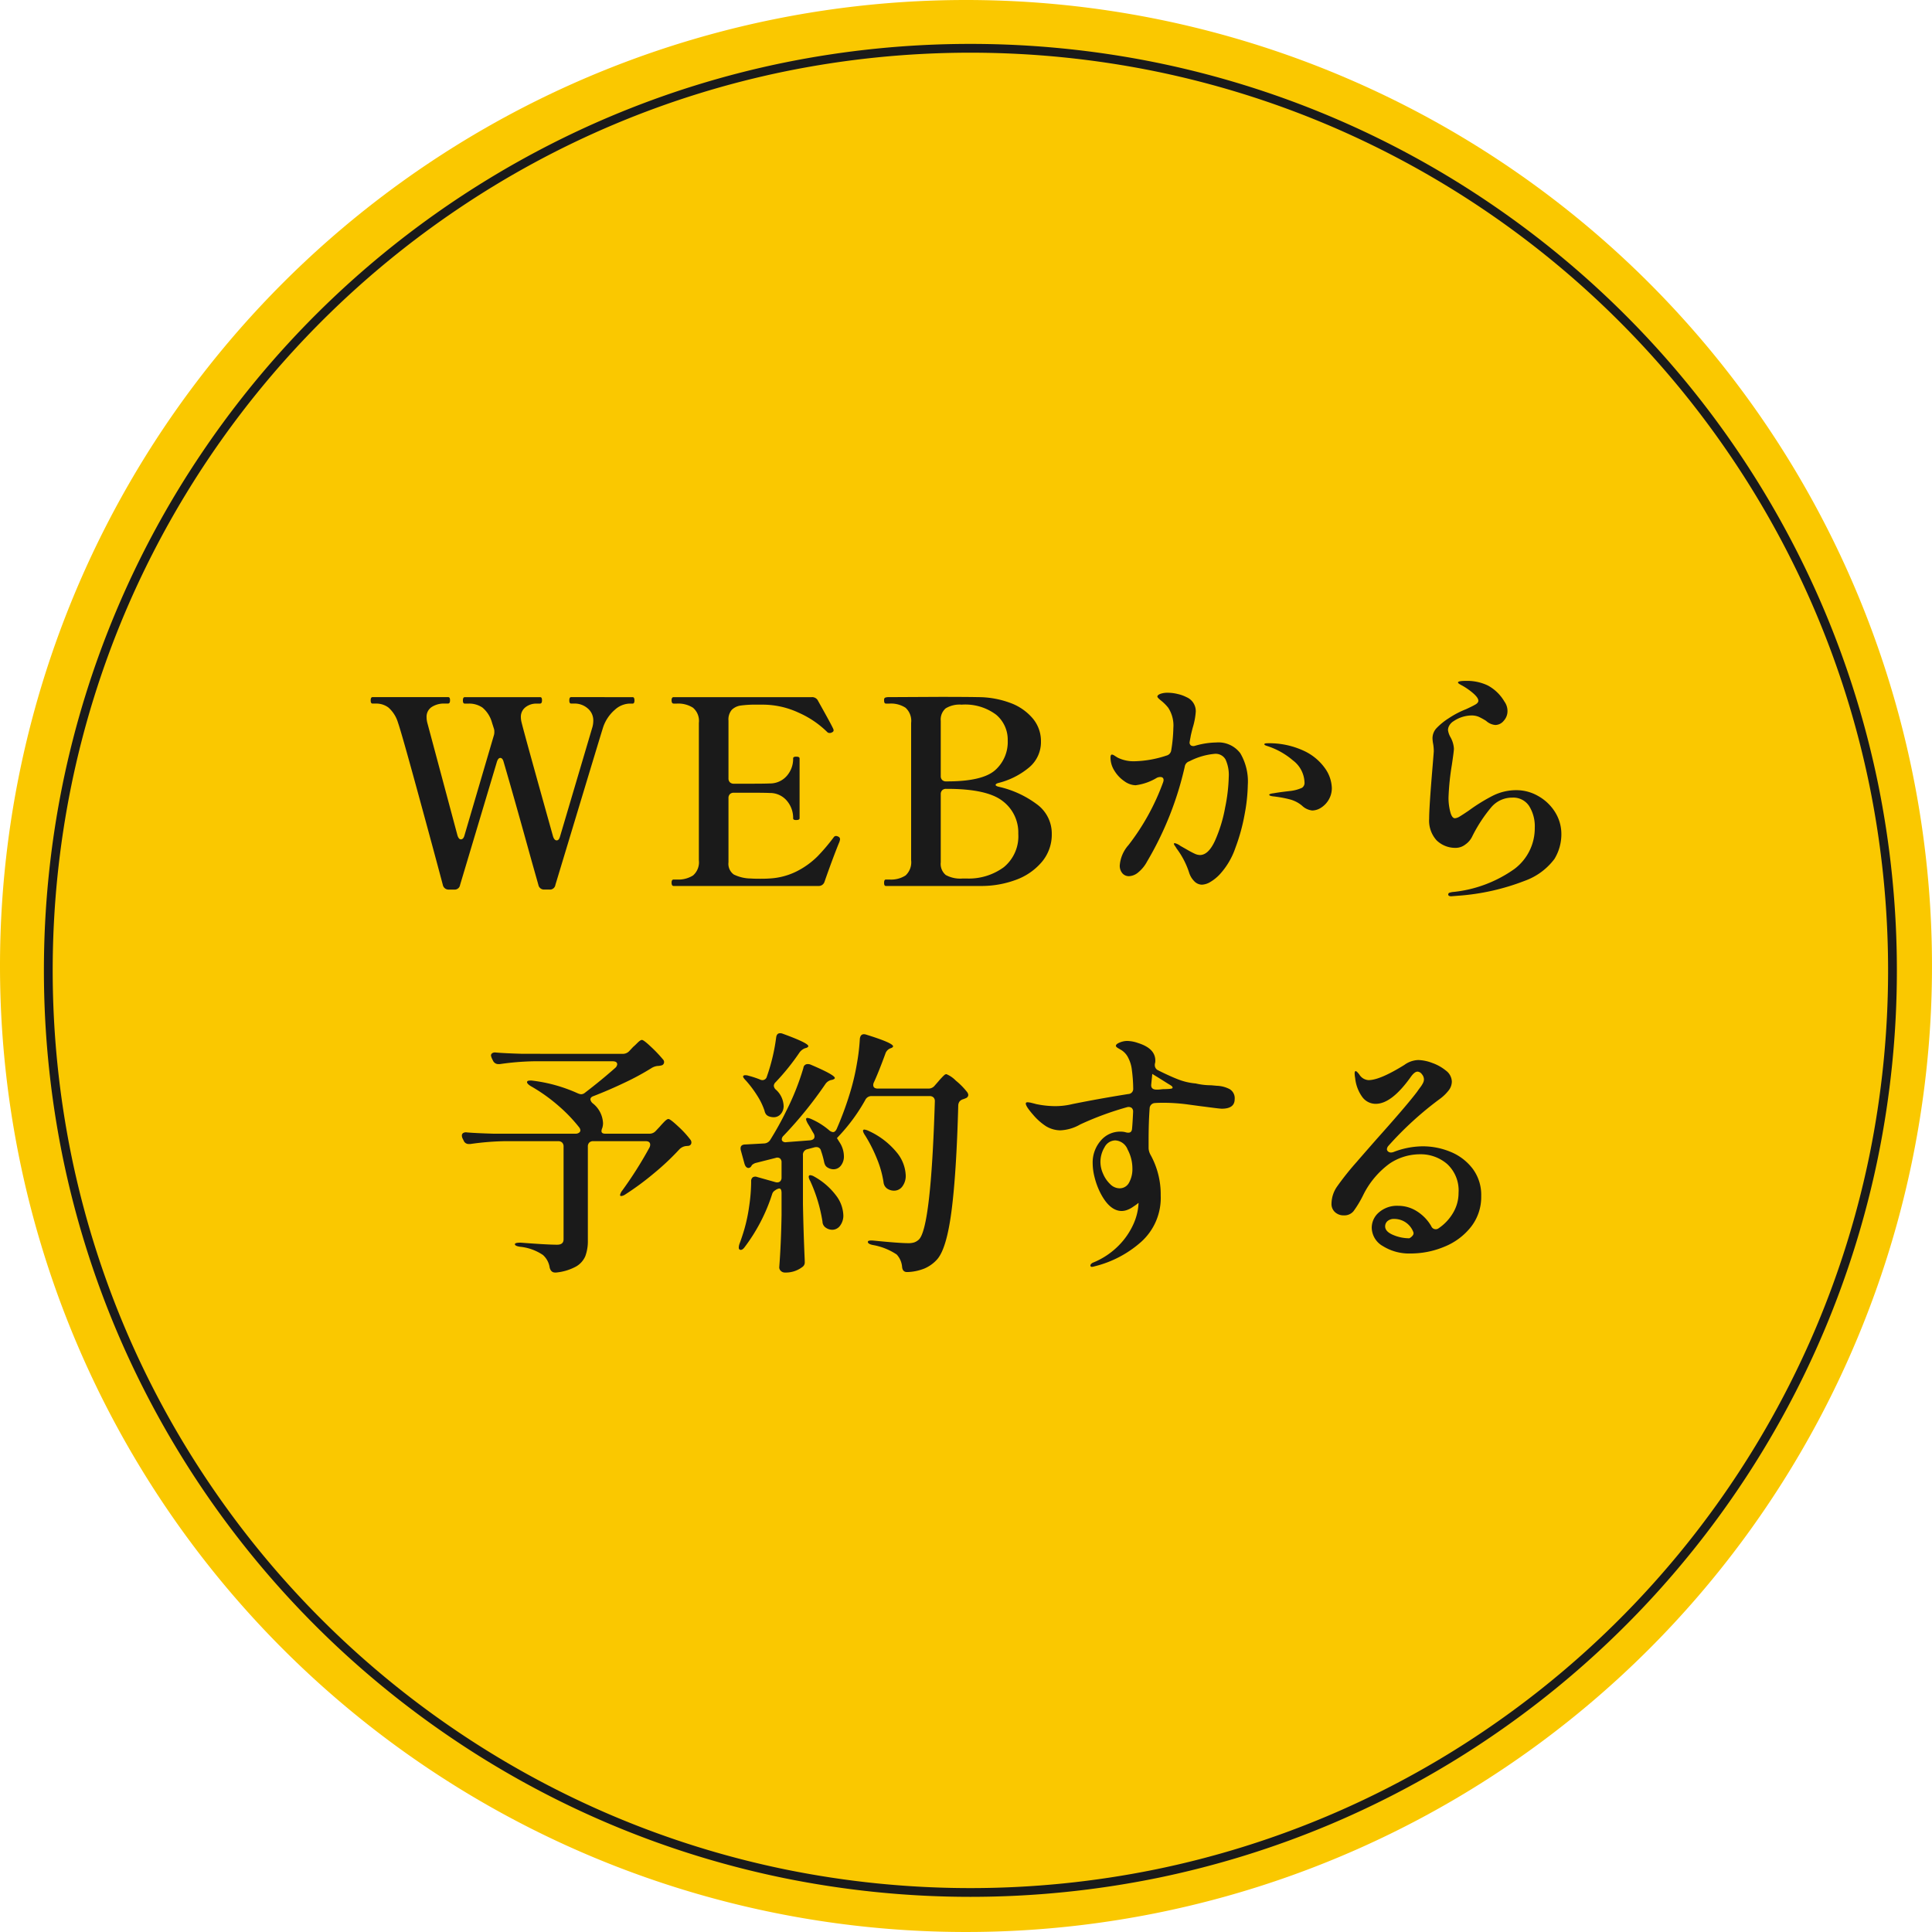
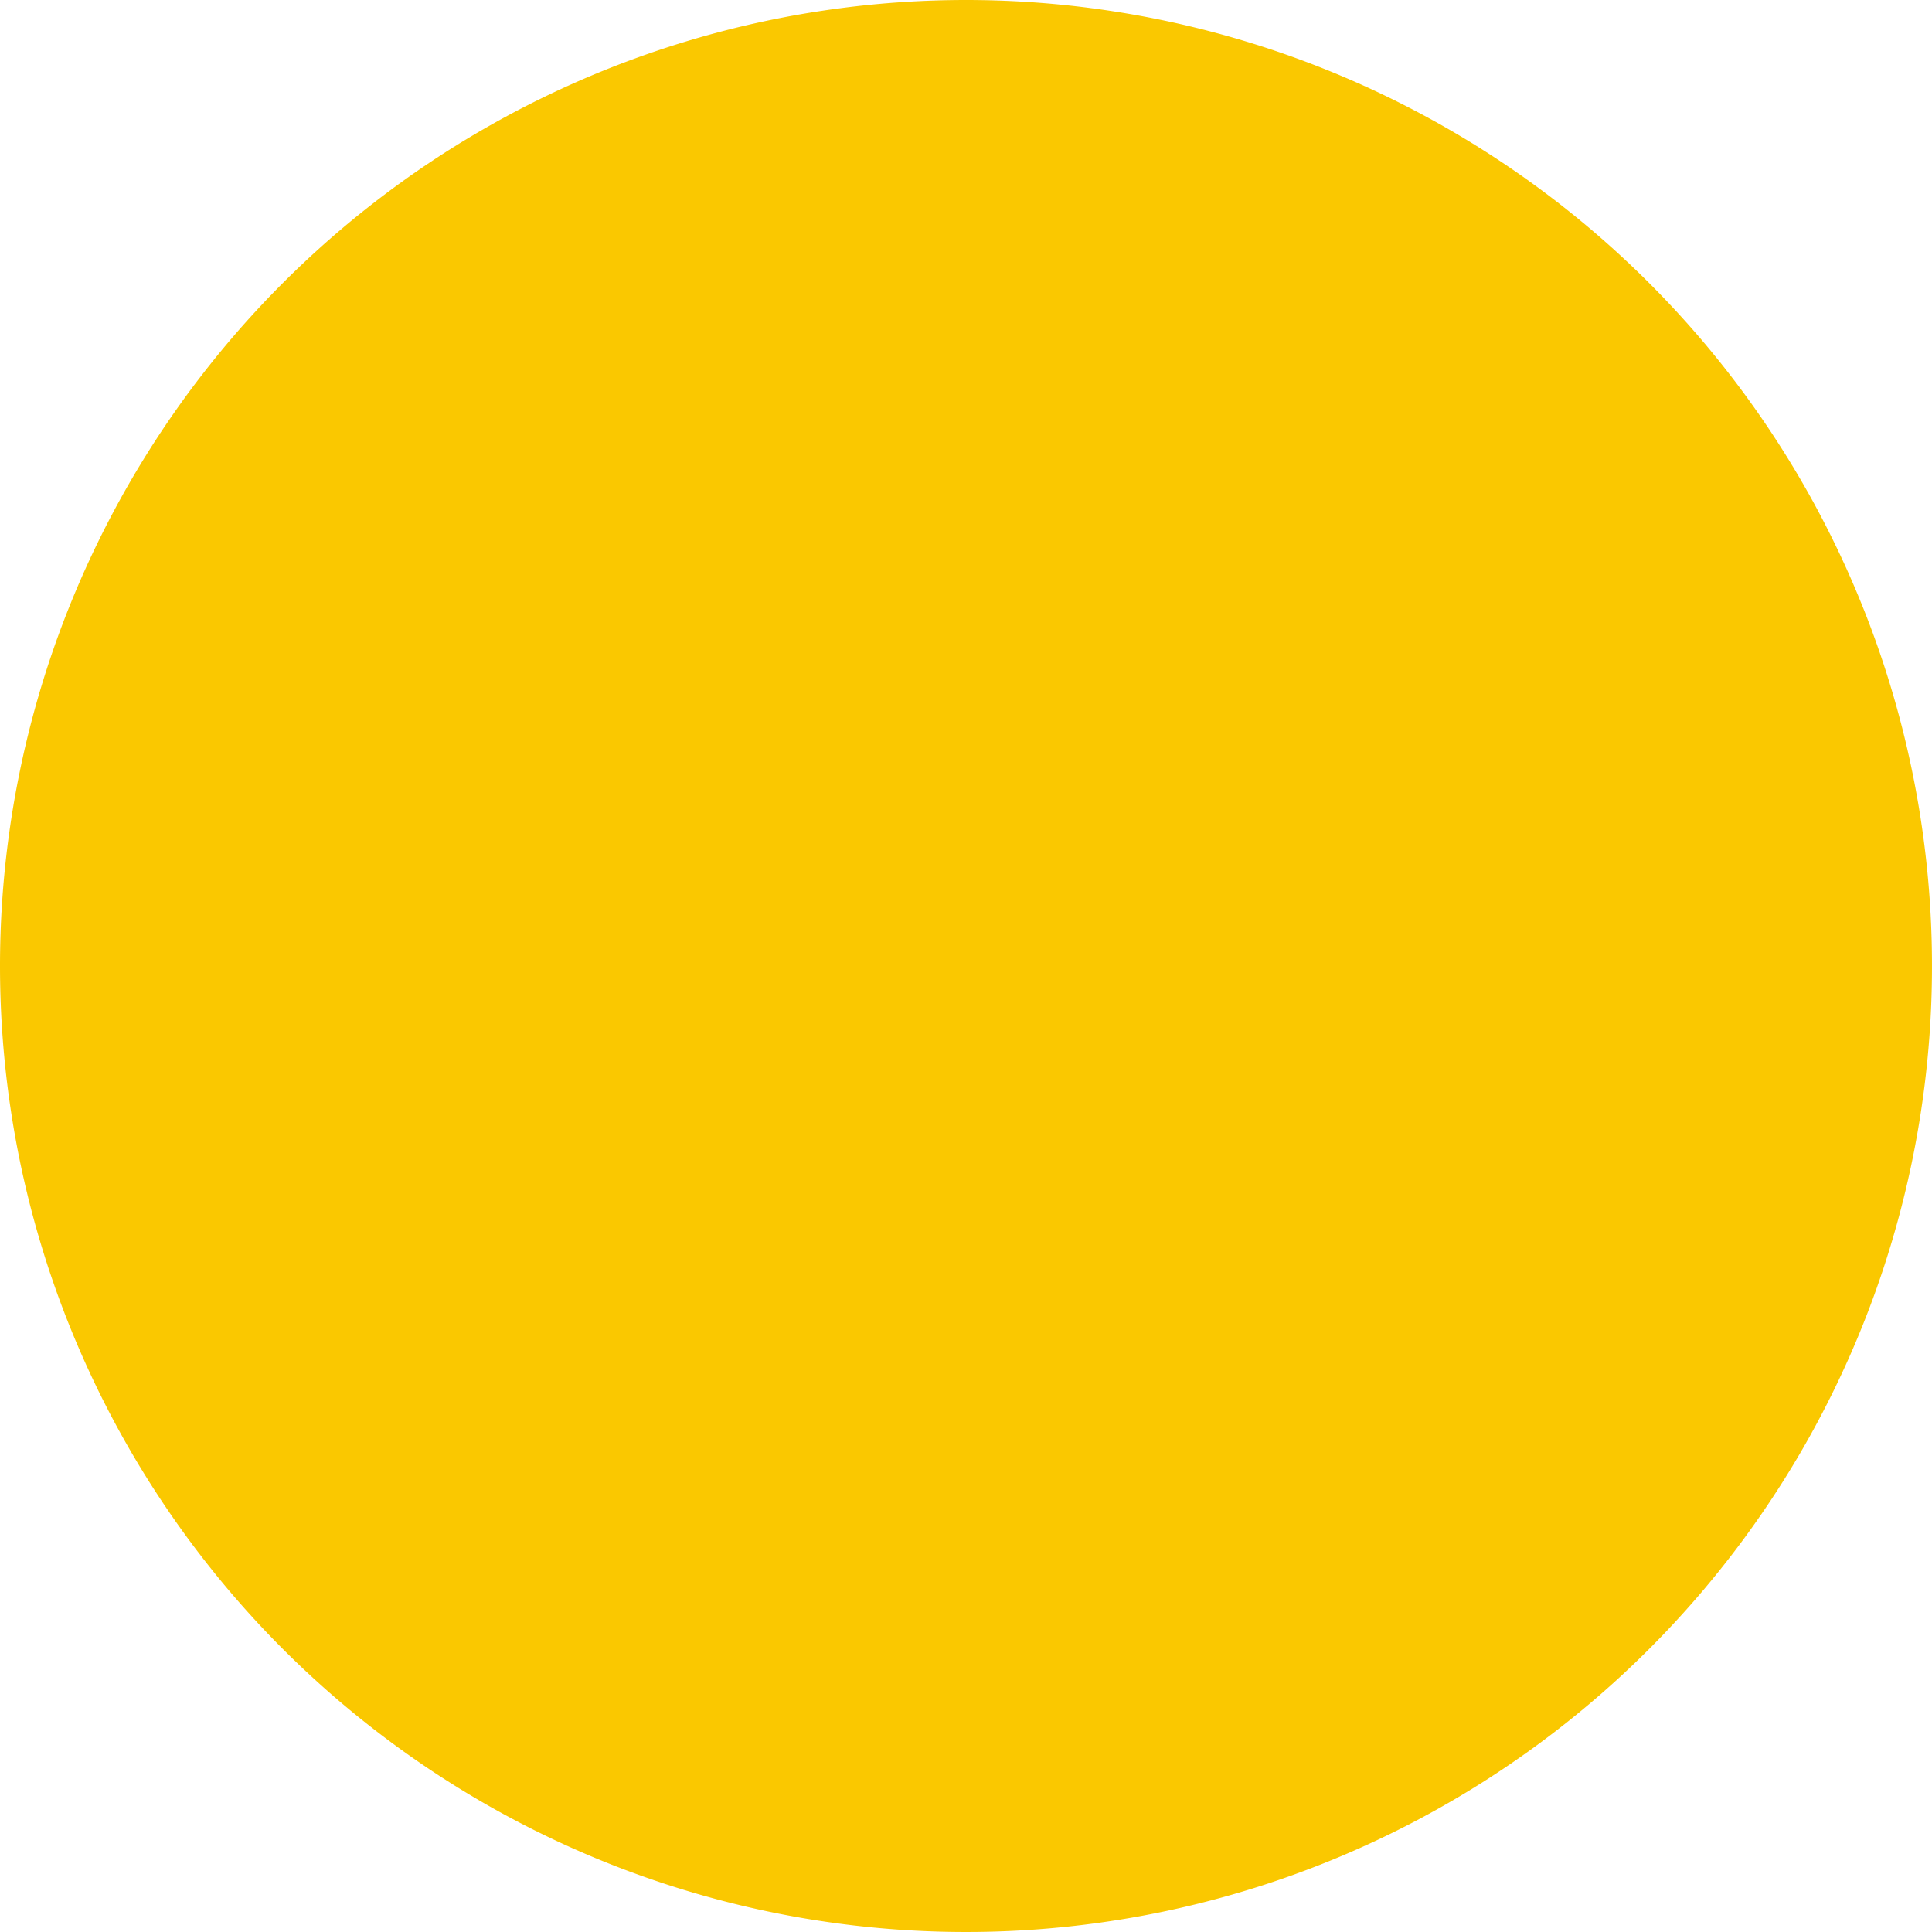
<svg xmlns="http://www.w3.org/2000/svg" width="220" height="220" viewBox="0 0 220 220">
  <g transform="translate(-1140 -968)">
    <path d="M110,0A110,110,0,1,1,0,110,110,110,0,0,1,110,0Z" transform="translate(1140 968)" fill="#fac800" />
-     <path d="M105-.5a106.277,106.277,0,0,1,21.261,2.143,104.925,104.925,0,0,1,37.725,15.875,105.807,105.807,0,0,1,38.223,46.416,104.973,104.973,0,0,1,6.148,19.8,106.524,106.524,0,0,1,0,42.523,104.925,104.925,0,0,1-15.875,37.725,105.807,105.807,0,0,1-46.416,38.223,104.973,104.973,0,0,1-19.8,6.148,106.524,106.524,0,0,1-42.523,0,104.925,104.925,0,0,1-37.725-15.875A105.807,105.807,0,0,1,7.791,146.065a104.973,104.973,0,0,1-6.148-19.8,106.524,106.524,0,0,1,0-42.523A104.925,104.925,0,0,1,17.518,46.014,105.807,105.807,0,0,1,63.934,7.791a104.973,104.973,0,0,1,19.8-6.148A106.277,106.277,0,0,1,105-.5Zm0,210a105.275,105.275,0,0,0,21.061-2.123,103.924,103.924,0,0,0,37.366-15.724,104.807,104.807,0,0,0,37.861-45.977,103.973,103.973,0,0,0,6.089-19.615,105.524,105.524,0,0,0,0-42.122,103.924,103.924,0,0,0-15.724-37.366A104.807,104.807,0,0,0,145.676,8.712a103.973,103.973,0,0,0-19.615-6.089,105.524,105.524,0,0,0-42.122,0A103.924,103.924,0,0,0,46.573,18.347,104.807,104.807,0,0,0,8.712,64.324,103.973,103.973,0,0,0,2.623,83.939a105.524,105.524,0,0,0,0,42.122,103.924,103.924,0,0,0,15.724,37.366,104.807,104.807,0,0,0,45.977,37.861,103.973,103.973,0,0,0,19.615,6.089A105.275,105.275,0,0,0,105,209.5Z" transform="translate(1145.5 973.5)" fill="#1a1a1a" />
-     <path d="M-41.067-21.5q.205,0,.205.381,0,.352-.205.352h-.381a2.617,2.617,0,0,0-1.643.7,4.549,4.549,0,0,0-1.32,1.936q-.176.528-3.461,11.411l-1.995,6.6a.62.62,0,0,1-.675.528h-.587A.645.645,0,0,1-51.8-.117l-.763-2.7q-2.053-7.421-3.2-11.323-.117-.44-.381-.44-.235,0-.381.44L-60.72-.117a.62.62,0,0,1-.675.528h-.587a.663.663,0,0,1-.7-.528q-1.027-3.872-2.875-10.633T-67.789-18.6a3.7,3.7,0,0,0-1.085-1.716,2.309,2.309,0,0,0-1.408-.455h-.411q-.205,0-.205-.352,0-.381.205-.381H-62.1a.192.192,0,0,1,.191.088.706.706,0,0,1,.044.293q0,.352-.235.352h-.381a2.549,2.549,0,0,0-1.481.4,1.32,1.32,0,0,0-.572,1.159,2.678,2.678,0,0,0,.088.645l3.432,12.819q.147.44.381.44.293,0,.411-.44l3.344-11.381a1.142,1.142,0,0,0,.059-.411,1.007,1.007,0,0,0-.059-.411l-.205-.645a3.42,3.42,0,0,0-1.085-1.716,2.681,2.681,0,0,0-1.584-.455h-.44q-.205,0-.205-.352,0-.381.205-.381h8.565a.192.192,0,0,1,.191.088.706.706,0,0,1,.044.293q0,.352-.235.352h-.381a1.993,1.993,0,0,0-1.261.411,1.367,1.367,0,0,0-.528,1.144,2.586,2.586,0,0,0,.088.616q.352,1.437,3.579,12.965.147.44.411.44t.381-.44l3.7-12.5a2.781,2.781,0,0,0,.088-.675,1.769,1.769,0,0,0-.645-1.423,2.255,2.255,0,0,0-1.5-.543h-.381q-.205,0-.205-.352,0-.381.205-.381ZM-17.688-5.632a.323.323,0,0,1,.235.323,1.609,1.609,0,0,1-.147.469Q-18.333-3.021-19.213-.5a.686.686,0,0,1-.7.5H-36.4q-.235,0-.235-.381,0-.352.235-.352h.381A3.12,3.12,0,0,0-34.188-1.2a1.989,1.989,0,0,0,.66-1.731V-18.568A1.968,1.968,0,0,0-34.2-20.3a3.133,3.133,0,0,0-1.819-.469H-36.4q-.235,0-.235-.381,0-.352.235-.352H-20.68a.741.741,0,0,1,.733.44q1.613,2.875,1.731,3.2a.327.327,0,0,1,.029.147q0,.147-.205.235a.417.417,0,0,1-.235.059.359.359,0,0,1-.264-.088,10.9,10.9,0,0,0-3.256-2.215,9.734,9.734,0,0,0-4.136-.924H-26.9a12.571,12.571,0,0,0-1.848.1,1.807,1.807,0,0,0-1.027.484,1.69,1.69,0,0,0-.381,1.232v6.571a.615.615,0,0,0,.161.455.615.615,0,0,0,.455.161h1.819q1.7,0,2.259-.029a2.524,2.524,0,0,0,1.951-.865,2.939,2.939,0,0,0,.719-1.98.164.164,0,0,1,.088-.161.613.613,0,0,1,.264-.044q.381,0,.381.205v6.805q0,.205-.381.205a.613.613,0,0,1-.264-.044.164.164,0,0,1-.088-.161,3,3,0,0,0-.719-1.995,2.5,2.5,0,0,0-1.951-.88q-.557-.029-2.259-.029h-1.819a.615.615,0,0,0-.455.161.615.615,0,0,0-.161.455v7.3a1.5,1.5,0,0,0,.6,1.393A4.479,4.479,0,0,0-27.6-.851q.352.029,1.056.029.645,0,1.027-.029a7.8,7.8,0,0,0,3.2-.851,9.32,9.32,0,0,0,2.288-1.657,21.87,21.87,0,0,0,1.877-2.215.309.309,0,0,1,.264-.117A.473.473,0,0,1-17.688-5.632ZM-12.232,0q-.205,0-.205-.352,0-.381.205-.381h.411A3.038,3.038,0,0,0-9.988-1.2a2.036,2.036,0,0,0,.631-1.731V-18.568A2.012,2.012,0,0,0-10-20.3a3.05,3.05,0,0,0-1.819-.469h-.411q-.205,0-.205-.352v-.147a.234.234,0,0,1,.161-.191,1.335,1.335,0,0,1,.4-.044l5.72-.029q3.168,0,4.459.029a10.531,10.531,0,0,1,3.593.645A6.071,6.071,0,0,1,4.473-19.1a4,4,0,0,1,.953,2.64,3.758,3.758,0,0,1-1.349,2.963,8.764,8.764,0,0,1-3.461,1.76q-.352.088-.352.235,0,.117.352.205a11.421,11.421,0,0,1,4.327,1.98A4.117,4.117,0,0,1,6.659-5.925,4.822,4.822,0,0,1,5.544-2.757,6.964,6.964,0,0,1,2.581-.7,11.282,11.282,0,0,1-1.467,0Zm6.248-12.525a.615.615,0,0,0,.161.455.615.615,0,0,0,.455.161h.117q3.989,0,5.441-1.261a4.277,4.277,0,0,0,1.452-3.4,3.706,3.706,0,0,0-1.32-2.933,5.857,5.857,0,0,0-3.931-1.144,3.036,3.036,0,0,0-1.819.425A1.679,1.679,0,0,0-5.984-18.8ZM-3.08-.851A6.73,6.73,0,0,0,1.2-2.141,4.555,4.555,0,0,0,2.845-5.955,4.48,4.48,0,0,0,1.071-9.665Q-.7-11.059-5.251-11.059h-.117a.615.615,0,0,0-.455.161.615.615,0,0,0-.161.455V-2.7a1.647,1.647,0,0,0,.572,1.452,3.428,3.428,0,0,0,1.892.4ZM25.373-16.339a3.111,3.111,0,0,1,2.757,1.232,6.344,6.344,0,0,1,.851,3.608,19.638,19.638,0,0,1-.352,3.285,21.76,21.76,0,0,1-1.071,3.9,8.509,8.509,0,0,1-1.745,2.963,4.863,4.863,0,0,1-1.1.895,2,2,0,0,1-.953.308,1.226,1.226,0,0,1-.865-.381,2.415,2.415,0,0,1-.6-1,9.328,9.328,0,0,0-1.437-2.757,2.062,2.062,0,0,0-.176-.279.494.494,0,0,1-.117-.249q0-.059.117-.059a1.8,1.8,0,0,1,.645.323q.059.029.675.381.557.323.909.484a1.518,1.518,0,0,0,.616.161q.968,0,1.716-1.628A16.428,16.428,0,0,0,26.4-8.932a19.5,19.5,0,0,0,.411-3.476,4.179,4.179,0,0,0-.367-1.995,1.289,1.289,0,0,0-1.217-.645,7.767,7.767,0,0,0-2.9.851.749.749,0,0,0-.528.616A37.3,37.3,0,0,1,17.512-2.787a4.041,4.041,0,0,1-1,1.232,1.738,1.738,0,0,1-1.056.44.963.963,0,0,1-.763-.337,1.315,1.315,0,0,1-.293-.895,3.963,3.963,0,0,1,1-2.317,26.277,26.277,0,0,0,3.931-7.128.931.931,0,0,0,.059-.264q0-.352-.381-.352a.974.974,0,0,0-.381.088,6.155,6.155,0,0,1-2.435.851,2.292,2.292,0,0,1-1.261-.455A3.865,3.865,0,0,1,13.8-13.112a2.808,2.808,0,0,1-.455-1.5q0-.352.176-.352a.682.682,0,0,1,.293.132q.205.132.352.22a4.1,4.1,0,0,0,1.907.411,12.306,12.306,0,0,0,3.637-.645.722.722,0,0,0,.557-.645,17.08,17.08,0,0,0,.235-2.493,3.7,3.7,0,0,0-.587-2.317,5.056,5.056,0,0,0-.792-.792q-.44-.352-.44-.469,0-.176.323-.308a2.382,2.382,0,0,1,.88-.132,4.777,4.777,0,0,1,1.129.147A4.192,4.192,0,0,1,22-21.5a1.732,1.732,0,0,1,1.056,1.643,8.142,8.142,0,0,1-.352,1.848q-.205.792-.235,1l-.088.469-.029.176a.4.4,0,0,0,.161.367.551.551,0,0,0,.425.044A9.044,9.044,0,0,1,25.373-16.339Zm5.837.088a9.332,9.332,0,0,1,4.195.88A6.076,6.076,0,0,1,37.8-13.361a4.071,4.071,0,0,1,.748,2.185,2.571,2.571,0,0,1-.352,1.349,2.671,2.671,0,0,1-.865.909,1.9,1.9,0,0,1-1.012.323,1.981,1.981,0,0,1-1.173-.557,3.559,3.559,0,0,0-1.423-.719,13.2,13.2,0,0,0-1.892-.337q-.411-.059-.411-.176t.528-.176q.616-.117,1.936-.264a4.463,4.463,0,0,0,1.261-.352.659.659,0,0,0,.293-.616,3.274,3.274,0,0,0-1.32-2.508,8.484,8.484,0,0,0-2.992-1.657q-.264-.088-.264-.176Q30.859-16.251,31.211-16.251ZM52.155,1.173q-.352,0-.352-.205a.21.21,0,0,1,.161-.205,2.053,2.053,0,0,1,.484-.088,14.574,14.574,0,0,0,6.893-2.611,5.8,5.8,0,0,0,2.317-4.693,4.34,4.34,0,0,0-.645-2.479,2.154,2.154,0,0,0-1.907-.953,3.106,3.106,0,0,0-2.391,1.085A16.837,16.837,0,0,0,54.56-5.691a2.341,2.341,0,0,1-.807.968,1.793,1.793,0,0,1-1.012.381,3.053,3.053,0,0,1-2.259-.851,3.337,3.337,0,0,1-.851-2.464q0-1.261.352-5.485.176-2.112.176-2.2a4.915,4.915,0,0,0-.073-.836,4.12,4.12,0,0,1-.073-.631,1.679,1.679,0,0,1,.44-1.144A7.394,7.394,0,0,1,51.861-19.1a10.3,10.3,0,0,1,1.965-1.027q.763-.352,1.085-.543t.323-.425q0-.323-.557-.821a7.421,7.421,0,0,0-1.349-.939q-.059-.029-.235-.132t-.176-.191q0-.176.939-.176a5.444,5.444,0,0,1,2.464.528A4.871,4.871,0,0,1,58.2-21a1.843,1.843,0,0,1,.352,1.085,1.621,1.621,0,0,1-.425,1.1,1.252,1.252,0,0,1-.953.484,1.772,1.772,0,0,1-1.056-.469,7.46,7.46,0,0,0-.821-.455,2.112,2.112,0,0,0-.88-.161,3.749,3.749,0,0,0-1.995.645,1.393,1.393,0,0,0-.469.455,1.059,1.059,0,0,0-.176.572,2.285,2.285,0,0,0,.293.821,3.019,3.019,0,0,1,.381,1.291q0,.264-.235,1.848a28.353,28.353,0,0,0-.381,3.755,6.386,6.386,0,0,0,.191,1.555q.191.763.543.763a1.249,1.249,0,0,0,.572-.22q.367-.22,1.012-.66a20.22,20.22,0,0,1,2.728-1.687,5.952,5.952,0,0,1,2.7-.631,4.951,4.951,0,0,1,2.479.675,5.315,5.315,0,0,1,1.907,1.819,4.7,4.7,0,0,1,.719,2.552A5.408,5.408,0,0,1,63.9-3.08,7.3,7.3,0,0,1,60.515-.587a26.011,26.011,0,0,1-7.6,1.7ZM-42.211,19.116a.983.983,0,0,0,.763-.323l.44-.469q.147-.117.484-.455t.513-.337q.205,0,1.056.807a15.349,15.349,0,0,1,1.349,1.423.4.4,0,0,1,.117.293.376.376,0,0,1-.323.381,1.724,1.724,0,0,1-.411.059,1.637,1.637,0,0,0-.733.264,29.217,29.217,0,0,1-2.977,1.613q-1.775.851-3.593,1.555-.352.117-.352.381a.721.721,0,0,0,.264.44,3.043,3.043,0,0,1,1.173,2.259,1.751,1.751,0,0,1-.088.557.924.924,0,0,0-.088.352q0,.293.44.293h5.016a.95.95,0,0,0,.733-.323l.469-.5q.147-.176.469-.513t.5-.337q.205,0,1.115.851a11.109,11.109,0,0,1,1.379,1.5.5.5,0,0,1,.117.323.376.376,0,0,1-.323.381l-.323.029a1.265,1.265,0,0,0-.733.381A28.767,28.767,0,0,1-38.6,32.682a31.9,31.9,0,0,1-3.315,2.449,1,1,0,0,1-.44.176q-.147,0-.147-.117a1.245,1.245,0,0,1,.264-.528,44.665,44.665,0,0,0,3.08-4.869.73.73,0,0,0,.088-.323q0-.411-.528-.411h-5.955a.615.615,0,0,0-.455.161.615.615,0,0,0-.161.455V40.353a4.934,4.934,0,0,1-.279,1.775,2.48,2.48,0,0,1-1.056,1.2,5.9,5.9,0,0,1-2.273.689H-49.9q-.469,0-.616-.557a2.39,2.39,0,0,0-.763-1.437,5.628,5.628,0,0,0-2.611-.939q-.587-.088-.587-.293,0-.176.645-.176,3.051.235,4.165.235.733,0,.733-.616V29.676a.615.615,0,0,0-.161-.455.615.615,0,0,0-.455-.161h-6.131a31.6,31.6,0,0,0-3.872.323h-.176A.6.6,0,0,1-60.309,29l-.117-.235a.781.781,0,0,1-.088-.352.323.323,0,0,1,.147-.279.59.59,0,0,1,.411-.073q1,.088,3.021.147h9.357a.642.642,0,0,0,.411-.117.336.336,0,0,0,.147-.264.646.646,0,0,0-.147-.352,17.463,17.463,0,0,0-2.288-2.391,19.329,19.329,0,0,0-3.227-2.3q-.411-.264-.411-.44a.164.164,0,0,1,.132-.161,1.4,1.4,0,0,1,.484-.015A17.6,17.6,0,0,1-47.344,23.6a1.417,1.417,0,0,0,.381.117.7.7,0,0,0,.469-.176q1.877-1.437,3.432-2.816a.644.644,0,0,0,.235-.411q0-.352-.528-.352h-8.976a30.39,30.39,0,0,0-3.872.323h-.147a.661.661,0,0,1-.616-.381l-.117-.235a1.634,1.634,0,0,1-.117-.352.323.323,0,0,1,.147-.279.59.59,0,0,1,.411-.073q1,.088,3.021.147Zm17.424,3.227a.592.592,0,0,0-.205.411.656.656,0,0,0,.235.44,2.608,2.608,0,0,1,.88,1.848,1.348,1.348,0,0,1-.323.924,1.046,1.046,0,0,1-.821.367,1.579,1.579,0,0,1-.5-.088.8.8,0,0,1-.352-.235,1,1,0,0,1-.176-.411,7.733,7.733,0,0,0-.836-1.731,12.871,12.871,0,0,0-1.276-1.7q-.44-.44-.293-.557a.286.286,0,0,1,.205-.059,1.041,1.041,0,0,1,.381.059,10.6,10.6,0,0,1,1.261.411.73.73,0,0,0,.323.088.52.52,0,0,0,.5-.411,21.8,21.8,0,0,0,1.056-4.429q.059-.5.44-.5a.732.732,0,0,1,.323.059q2.9,1.056,2.9,1.408,0,.117-.235.205l-.117.029a1.368,1.368,0,0,0-.675.528A26.224,26.224,0,0,1-24.787,22.342Zm.675,12.643q0-.675-.411-.5a1.056,1.056,0,0,0-.323.176.724.724,0,0,0-.323.381,20.2,20.2,0,0,1-3.139,6.072q-.235.323-.44.323-.235,0-.235-.264a1.448,1.448,0,0,1,.088-.44q.264-.7.528-1.584a18.732,18.732,0,0,0,.572-2.713,19.789,19.789,0,0,0,.22-2.772.571.571,0,0,1,.176-.484.561.561,0,0,1,.5-.044l2.083.587a.65.65,0,0,0,.205.029.468.468,0,0,0,.367-.147.592.592,0,0,0,.132-.411v-1.7a.577.577,0,0,0-.176-.469.529.529,0,0,0-.5-.059l-2.2.557a1.045,1.045,0,0,0-.5.264l-.088.147a.4.4,0,0,1-.293.176q-.323,0-.469-.5l-.411-1.5a.763.763,0,0,1-.029-.235q0-.44.557-.44l2.141-.117a.855.855,0,0,0,.7-.44,35.687,35.687,0,0,0,1.789-3.227,29.013,29.013,0,0,0,1.965-4.928.474.474,0,0,1,.5-.44.732.732,0,0,1,.323.059q2.757,1.173,2.757,1.525,0,.117-.293.205l-.147.029a1.122,1.122,0,0,0-.645.469,46.04,46.04,0,0,1-4.752,5.867.592.592,0,0,0-.205.411.307.307,0,0,0,.132.249.538.538,0,0,0,.4.073l2.669-.205q.528-.059.528-.44a.73.73,0,0,0-.088-.323q-.147-.235-.308-.528t-.367-.616q-.293-.528-.147-.616a.17.17,0,0,1,.117-.029,1.609,1.609,0,0,1,.469.147,8.125,8.125,0,0,1,1.995,1.261.788.788,0,0,0,.44.205q.235,0,.411-.352a37.043,37.043,0,0,0,1.672-4.635,25.919,25.919,0,0,0,.631-2.8,23.124,23.124,0,0,0,.337-2.831q.059-.528.469-.528a.965.965,0,0,1,.293.059q3.021.939,3.021,1.32,0,.117-.235.205l-.088.029a.979.979,0,0,0-.557.616q-.763,2.083-1.291,3.227a.73.73,0,0,0-.088.323q0,.411.528.411h5.72a.9.9,0,0,0,.763-.352l.411-.469q.117-.147.323-.367t.337-.337a.388.388,0,0,1,.249-.117,3.171,3.171,0,0,1,1.071.733,8.154,8.154,0,0,1,1.276,1.291.646.646,0,0,1,.147.352.418.418,0,0,1-.264.352q-.059.029-.293.117a.848.848,0,0,0-.425.249.837.837,0,0,0-.161.455q-.205,7.685-.763,12t-1.643,5.544a4.119,4.119,0,0,1-1.452,1.041,5.688,5.688,0,0,1-1.892.4h-.088q-.5,0-.557-.587A2.362,2.362,0,0,0-11,41.966a7.1,7.1,0,0,0-2.728-1.085q-.557-.117-.557-.352,0-.205.645-.147,2.933.293,3.96.293a2.171,2.171,0,0,0,.675-.088,1.54,1.54,0,0,0,.528-.323q1.379-1.32,1.819-15.693v-.059a.565.565,0,0,0-.161-.44.608.608,0,0,0-.425-.147h-6.6a.777.777,0,0,0-.733.44A20.52,20.52,0,0,1-17.424,28.3l-.381.411.293.469a2.953,2.953,0,0,1,.5,1.584,1.669,1.669,0,0,1-.337,1.071,1.056,1.056,0,0,1-.865.425,1.289,1.289,0,0,1-.616-.176.783.783,0,0,1-.293-.264,1.407,1.407,0,0,1-.147-.411,9.587,9.587,0,0,0-.352-1.261.507.507,0,0,0-.528-.411.763.763,0,0,0-.235.029l-.763.205a.638.638,0,0,0-.528.7v5.544q.059,3.2.205,6.453v.147a.63.63,0,0,1-.293.587,3.1,3.1,0,0,1-1.965.616.647.647,0,0,1-.455-.176.543.543,0,0,1-.191-.411q.205-2.669.264-5.955Zm9.5-6.6q-.323-.5-.176-.616a.17.17,0,0,1,.117-.029,1.609,1.609,0,0,1,.469.147A8.888,8.888,0,0,1-11,30.336a4.381,4.381,0,0,1,1.027,2.6,2,2,0,0,1-.381,1.276,1.155,1.155,0,0,1-.939.484,1.4,1.4,0,0,1-.792-.235.985.985,0,0,1-.411-.7,11.5,11.5,0,0,0-.748-2.684A16.867,16.867,0,0,0-14.608,28.385Zm-6.248,5.192q-.264-.5-.088-.616a.17.17,0,0,1,.117-.029,1.172,1.172,0,0,1,.469.176,7.892,7.892,0,0,1,2.493,2.185,3.922,3.922,0,0,1,.792,2.185,1.9,1.9,0,0,1-.367,1.2,1.1,1.1,0,0,1-.895.469,1.3,1.3,0,0,1-.733-.235.859.859,0,0,1-.381-.7A17.611,17.611,0,0,0-20.856,33.577ZM25.461,22.753a3.4,3.4,0,0,1,1.452.381,1.2,1.2,0,0,1,.572,1.144q0,1.085-1.467,1.085-.235,0-1.995-.235-.264-.029-1.775-.235a21.082,21.082,0,0,0-2.831-.205q-.675,0-1,.029a.626.626,0,0,0-.616.616q-.117,1.613-.117,3.637v.909a1.74,1.74,0,0,0,.235.763,9.3,9.3,0,0,1,1.144,4.605,6.734,6.734,0,0,1-2.259,5.309,12.456,12.456,0,0,1-5.28,2.757,1.243,1.243,0,0,1-.293.059.179.179,0,0,1-.132-.044.141.141,0,0,1-.044-.1q0-.176.264-.323a8.67,8.67,0,0,0,2.977-1.98,8.274,8.274,0,0,0,1.687-2.479,6.529,6.529,0,0,0,.557-2.317.026.026,0,0,0-.029-.029q-.029.029-.161.132t-.4.279a2.841,2.841,0,0,1-.675.367,1.853,1.853,0,0,1-.645.132q-1.437,0-2.523-2.229a8.558,8.558,0,0,1-.572-1.6,6.621,6.621,0,0,1-.22-1.628,3.775,3.775,0,0,1,.895-2.523,2.88,2.88,0,0,1,2.3-1.056,2.132,2.132,0,0,1,.616.088.89.89,0,0,0,.264.029q.381,0,.411-.469.059-.587.117-1.848v-.059a.533.533,0,0,0-.176-.455.624.624,0,0,0-.5-.073,35.3,35.3,0,0,0-5.339,1.965,4.935,4.935,0,0,1-2.288.675,3.239,3.239,0,0,1-1.613-.469,6.729,6.729,0,0,1-1.481-1.32Q3.7,25.1,3.7,24.777q0-.147.205-.147a2.2,2.2,0,0,1,.455.073q.308.073.513.132a10.76,10.76,0,0,0,2.083.235,8.233,8.233,0,0,0,2.053-.235q3.051-.616,6.365-1.144a.575.575,0,0,0,.557-.616,17,17,0,0,0-.147-2.083,3.947,3.947,0,0,0-.411-1.408,2.151,2.151,0,0,0-.763-.88l-.4-.235q-.249-.147-.249-.264,0-.205.44-.381a2.221,2.221,0,0,1,.821-.176,3.852,3.852,0,0,1,1.261.235q1.965.616,1.965,1.995a1.029,1.029,0,0,1-.029.293.763.763,0,0,0-.029.235.64.64,0,0,0,.381.587q1.349.675,2.3,1.041a7.2,7.2,0,0,0,1.98.455,7.723,7.723,0,0,0,1.76.205Zm-6.013.381q.147,0,.425-.015a2.741,2.741,0,0,0,.411-.044q.132-.029.132-.117,0-.117-.205-.249t-.264-.161l-1.115-.7L18.1,21.4v.029q0,.029-.117,1.173-.059.587.616.587a3.6,3.6,0,0,0,.5-.029A2.545,2.545,0,0,1,19.448,23.134ZM14.373,34.428a1.2,1.2,0,0,0,1.085-.645,3.191,3.191,0,0,0,.381-1.643,4.553,4.553,0,0,0-.543-2.127A1.6,1.6,0,0,0,13.9,28.972a1.4,1.4,0,0,0-1.232.777,3.257,3.257,0,0,0-.469,1.716,3.306,3.306,0,0,0,.308,1.32,3.528,3.528,0,0,0,.807,1.173A1.527,1.527,0,0,0,14.373,34.428ZM48.9,29.646a8.213,8.213,0,0,1,3.168.631,6,6,0,0,1,2.508,1.907,4.967,4.967,0,0,1,.983,3.124A5.521,5.521,0,0,1,54.4,38.813a7.341,7.341,0,0,1-3.021,2.259,9.922,9.922,0,0,1-3.857.777,5.634,5.634,0,0,1-3.153-.836,2.455,2.455,0,0,1-1.276-2.1,2.3,2.3,0,0,1,.821-1.745,3.142,3.142,0,0,1,2.2-.748,3.954,3.954,0,0,1,2.112.616,4.9,4.9,0,0,1,1.643,1.7.548.548,0,0,0,.851.235,5.43,5.43,0,0,0,1.643-1.76,4.409,4.409,0,0,0,.616-2.259,4.1,4.1,0,0,0-1.291-3.285,4.6,4.6,0,0,0-3.109-1.115A6.221,6.221,0,0,0,45.144,31.6a9.786,9.786,0,0,0-3.021,3.593,12.085,12.085,0,0,1-1.1,1.833,1.343,1.343,0,0,1-1.1.484,1.431,1.431,0,0,1-1.012-.367,1.239,1.239,0,0,1-.4-.953,3.485,3.485,0,0,1,.616-1.936,31.9,31.9,0,0,1,2.317-2.9q-.088.088,2.2-2.523,3.491-3.9,4.635-5.427.117-.176.337-.469a3.023,3.023,0,0,0,.323-.513.952.952,0,0,0,.1-.4.939.939,0,0,0-.235-.587.652.652,0,0,0-.5-.293q-.323,0-.733.557-2.2,3.109-4.019,3.109a1.889,1.889,0,0,1-1.525-.763,4.432,4.432,0,0,1-.821-2.171,3.076,3.076,0,0,1-.059-.528.521.521,0,0,1,.029-.191q.029-.073.088-.073.117,0,.411.381a1.318,1.318,0,0,0,1.056.645q1.291,0,4.077-1.731A2.834,2.834,0,0,1,48.4,19.82a4.789,4.789,0,0,1,1.555.323,5.182,5.182,0,0,1,1.584.88,1.618,1.618,0,0,1,.675,1.261,1.658,1.658,0,0,1-.352.983,5.03,5.03,0,0,1-1.056,1.012,38.376,38.376,0,0,0-5.837,5.339.646.646,0,0,0-.147.352.348.348,0,0,0,.132.264.489.489,0,0,0,.337.117.965.965,0,0,0,.293-.059A9.315,9.315,0,0,1,48.9,29.646ZM47.373,40.118a1.146,1.146,0,0,0,.4-.337.388.388,0,0,0,.044-.4,2.311,2.311,0,0,0-2.141-1.467,1.115,1.115,0,0,0-.792.249.8.8,0,0,0-.264.6q0,.587.895.968A4.7,4.7,0,0,0,47.373,40.118Z" transform="translate(1253.109 1068.887)" fill="#1a1a1a" />
  </g>
</svg>